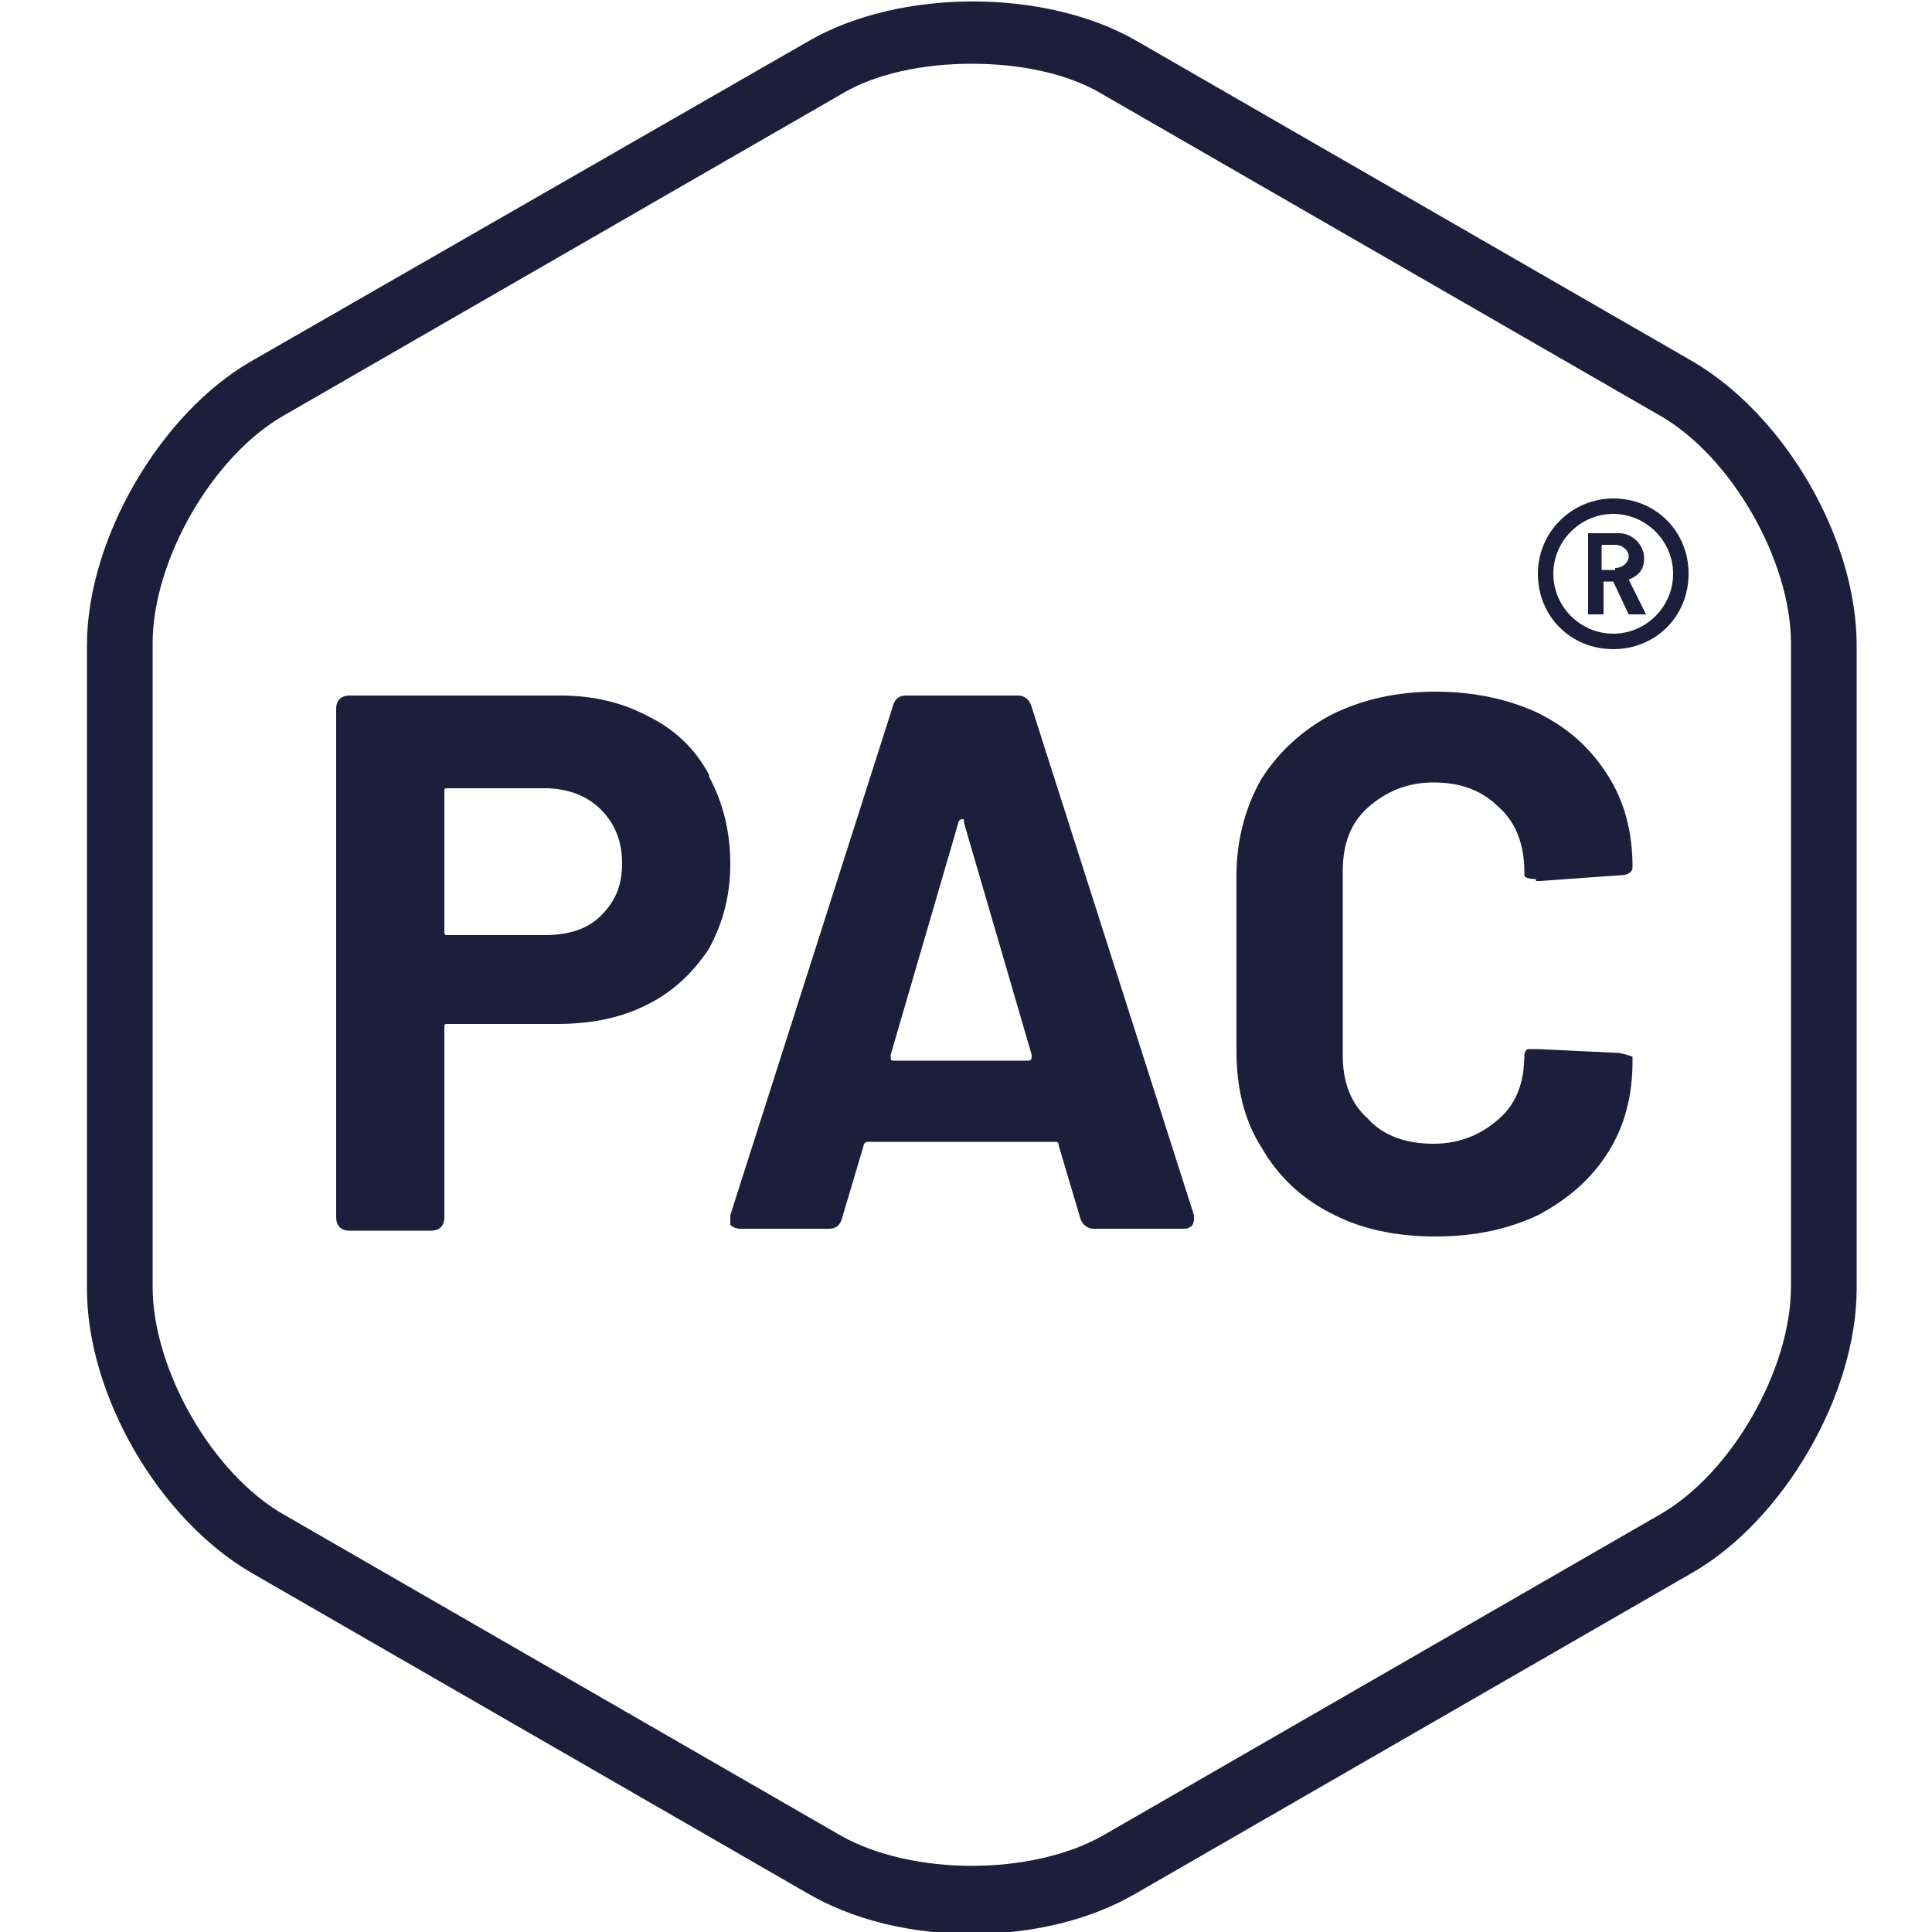
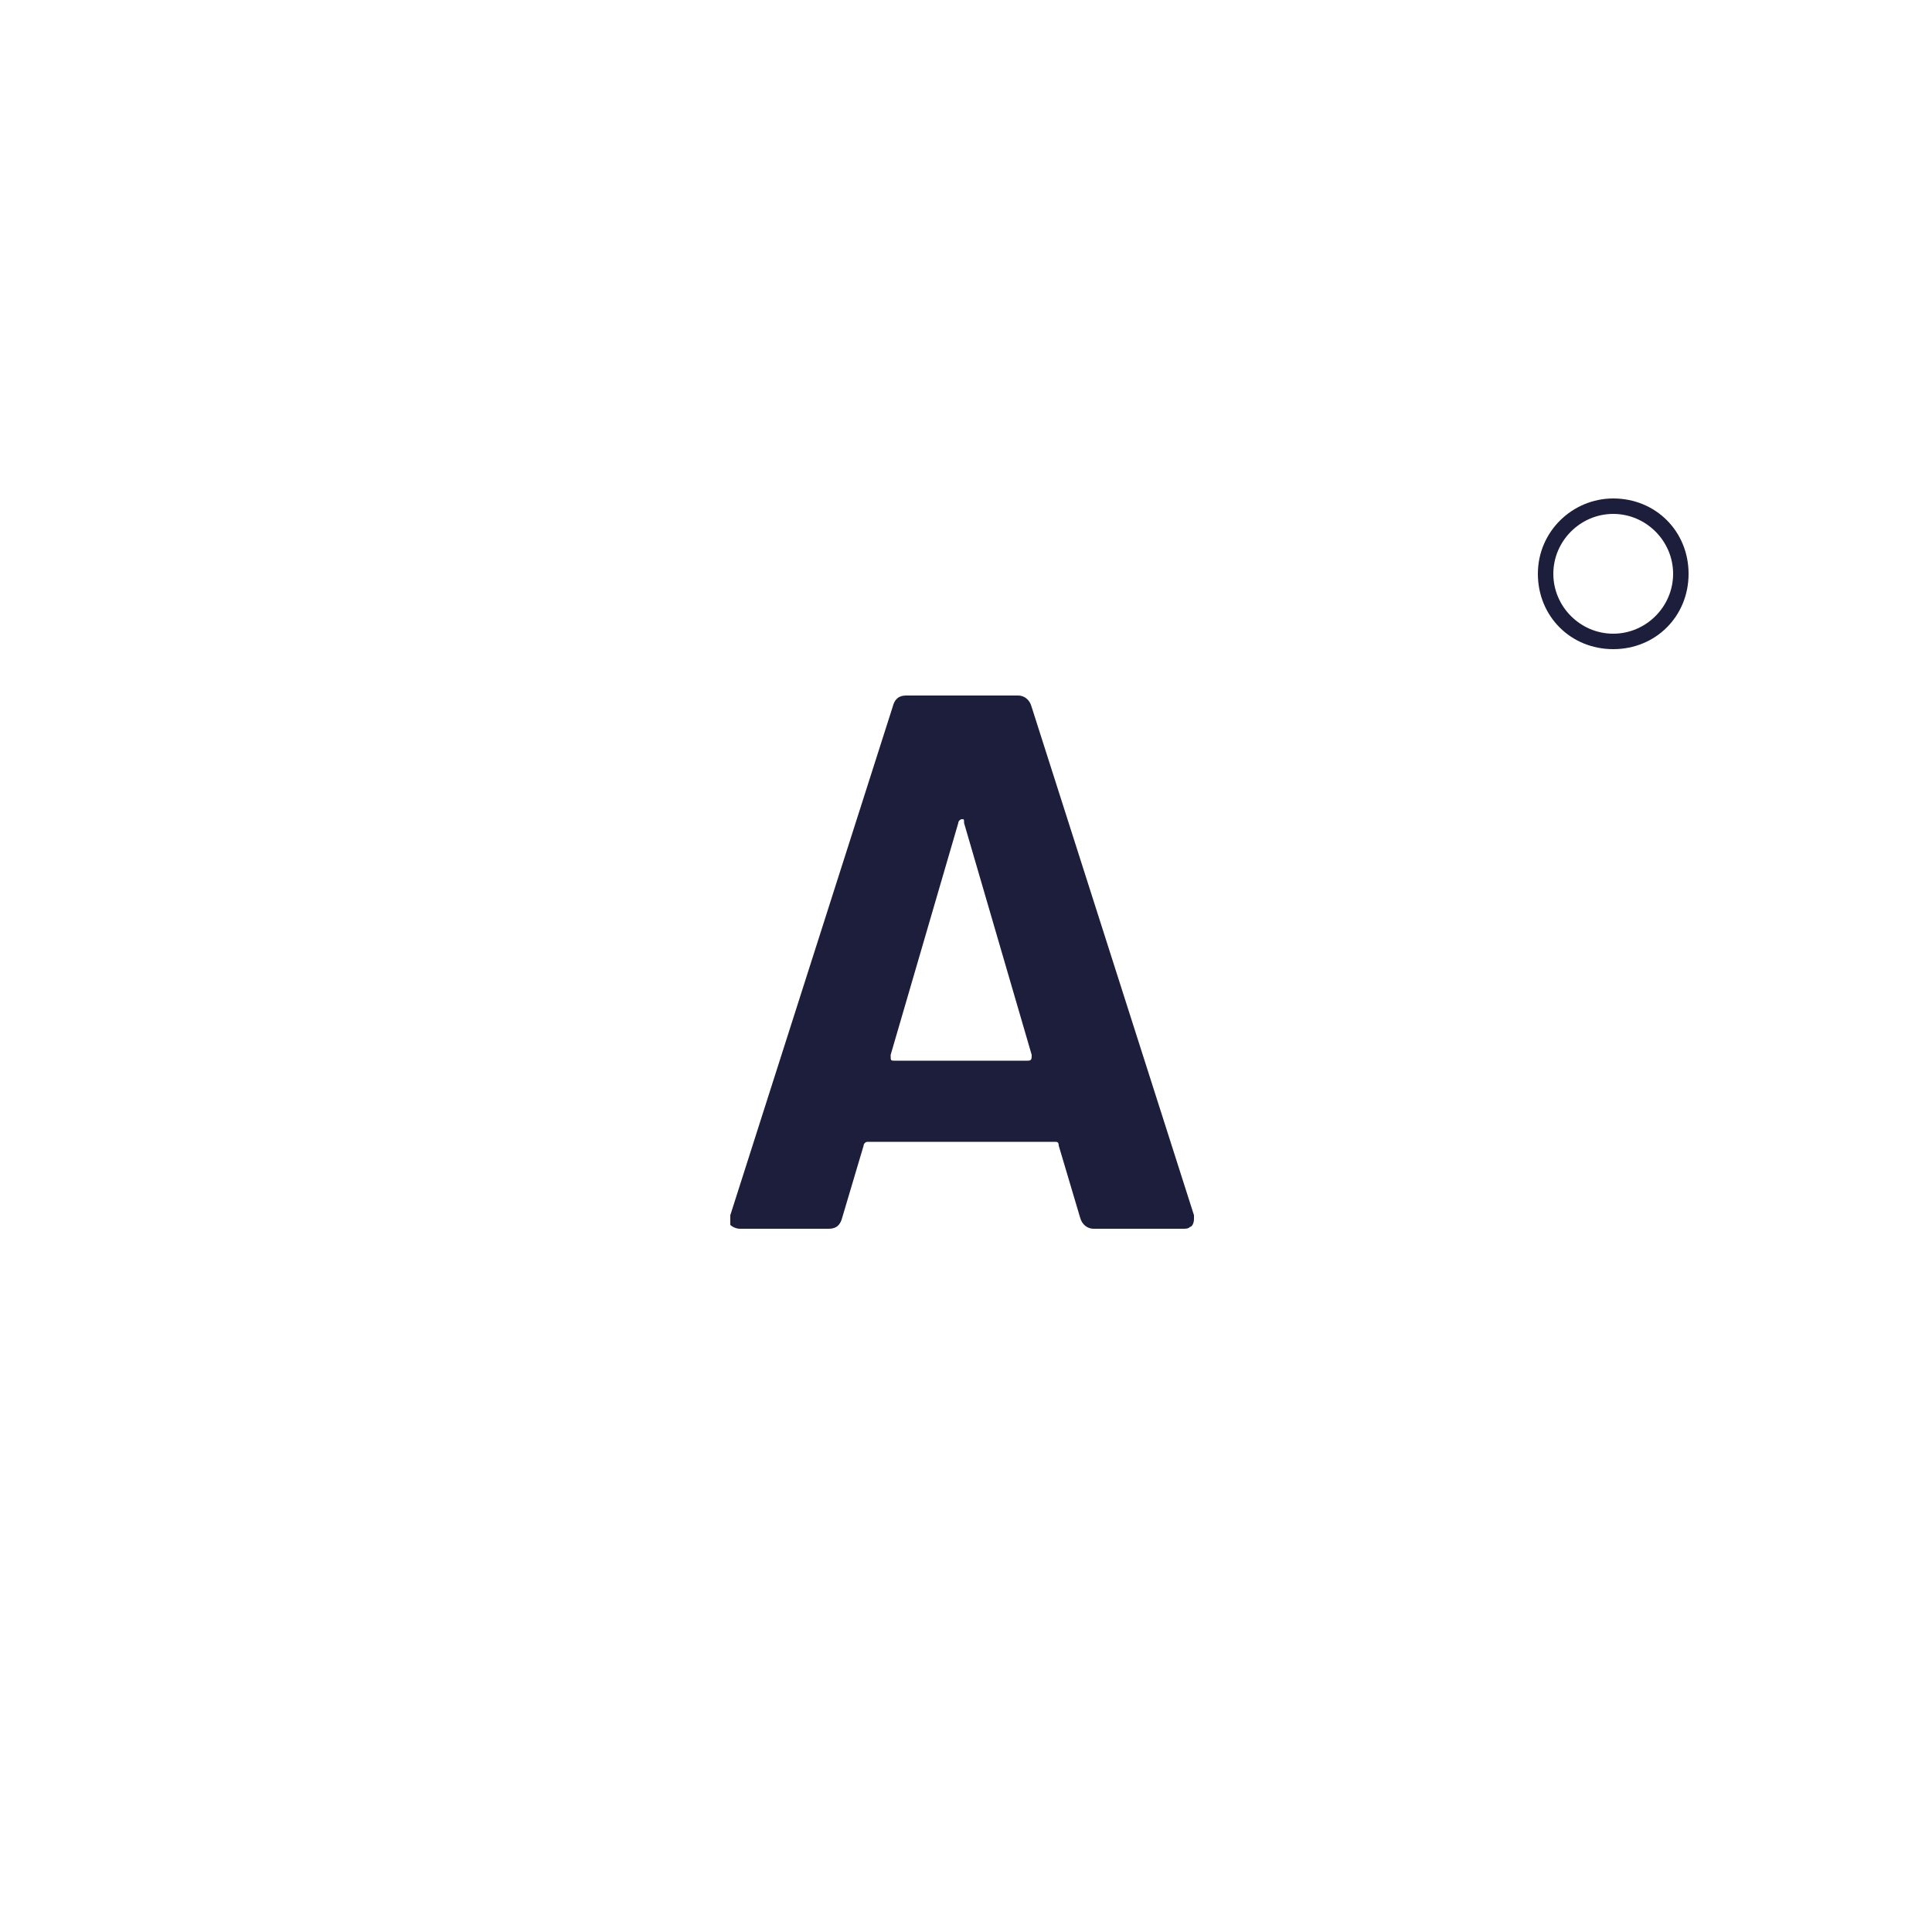
<svg xmlns="http://www.w3.org/2000/svg" id="Laag_1" data-name="Laag 1" version="1.1" viewBox="0 0 100 100">
  <defs>
    <style>
      .cls-1 {
        fill: #1c1e3b;
        stroke-width: 0px;
      }
    </style>
  </defs>
  <path class="cls-1" d="M83.5,25.8c-2.1,0-3.9,1.7-3.9,3.9s1.7,3.9,3.9,3.9,3.9-1.7,3.9-3.9-1.7-3.9-3.9-3.9ZM83.5,32.8c-1.7,0-3.1-1.4-3.1-3.1s1.4-3.1,3.1-3.1,3.1,1.4,3.1,3.1-1.4,3.1-3.1,3.1Z" />
-   <path class="cls-1" d="M85.1,28.9c0-.7-.6-1.3-1.3-1.3h-1.6v4.2h.8v-1.7h.5l.8,1.7h.9l-.9-1.8c.5-.2.8-.5.8-1.1ZM83.6,29.5h-.7v-1.3h.7c.4,0,.7.3.7.6s-.3.6-.7.6Z" />
-   <path class="cls-1" d="M87.6,18.7L58.8,2.1c-4.7-2.7-12.2-2.7-16.9,0L13,18.7c-4.7,2.7-8.5,9.2-8.5,14.7v33.3c0,5.5,3.7,11.9,8.5,14.7l28.8,16.6c2.4,1.4,5.4,2.1,8.5,2.1s6.1-.7,8.5-2.1l28.8-16.6c4.7-2.7,8.5-9.2,8.5-14.7v-33.3c0-5.5-3.7-11.9-8.5-14.7ZM92.7,66.6c0,4.3-3.1,9.7-6.8,11.8l-28.8,16.6c-3.7,2.1-9.9,2.1-13.6,0l-28.8-16.6c-3.7-2.1-6.8-7.5-6.8-11.8v-33.3c0-4.3,3.1-9.7,6.8-11.8L43.5,4.9c1.8-1.1,4.3-1.6,6.8-1.6s5,.5,6.8,1.6l28.8,16.6c3.7,2.1,6.8,7.5,6.8,11.8v33.3Z" />
-   <path class="cls-1" d="M36.7,40.1c-.7-1.3-1.7-2.3-3.1-3-1.3-.7-2.8-1.1-4.6-1.1h-10.9c-.4,0-.7.2-.7.7v26.3c0,.4.2.7.7.7h4.2c.4,0,.7-.2.7-.7v-9.8c0-.2,0-.2.2-.2h5.6c1.8,0,3.3-.3,4.7-1,1.4-.7,2.4-1.7,3.2-2.9.7-1.3,1.1-2.7,1.1-4.4s-.4-3.2-1.1-4.5ZM31.1,47.4c-.7.7-1.7,1-2.9,1h-5c-.2,0-.2,0-.2-.2v-7.2c0-.2,0-.2.2-.2h5c1.2,0,2.2.4,2.9,1.1.7.7,1.1,1.6,1.1,2.8s-.4,2-1.1,2.7Z" />
  <path class="cls-1" d="M53.4,36.6c-.1-.4-.4-.6-.7-.6h-5.8c-.4,0-.6.2-.7.6l-8.4,26.3c0,.2,0,.4,0,.5.1.1.3.2.5.2h4.6c.4,0,.6-.2.7-.6l1.1-3.7c0-.1.1-.2.2-.2h9.7c.1,0,.2,0,.2.2l1.1,3.7c.1.4.4.6.7.6h4.6c.2,0,.3,0,.4-.1.1,0,.2-.2.2-.4s0-.2,0-.2l-8.4-26.3ZM53.3,54.9h-7c-.2,0-.2,0-.2-.3l3.5-12c0-.1.1-.2.2-.2s.1,0,.1.2l3.5,12c0,.2,0,.3-.2.3Z" />
-   <path class="cls-1" d="M79.5,45.6h.2l4.2-.3c.4,0,.6-.2.6-.4,0-1.8-.4-3.4-1.3-4.8-.9-1.4-2-2.4-3.6-3.2-1.5-.7-3.3-1.1-5.3-1.1s-3.8.4-5.4,1.2c-1.5.8-2.7,1.9-3.6,3.3-.8,1.4-1.3,3.1-1.3,5v9.1c0,1.9.4,3.6,1.3,5,.8,1.4,2,2.6,3.6,3.4,1.5.8,3.3,1.2,5.4,1.2s3.8-.4,5.3-1.1c1.5-.8,2.7-1.8,3.6-3.2.9-1.4,1.3-3,1.3-4.8v-.2c0,0-.2-.1-.7-.2l-4.2-.2c-.2,0-.4,0-.5,0-.1,0-.2.2-.2.3,0,1.4-.4,2.5-1.3,3.3-.9.8-2,1.3-3.4,1.3s-2.6-.4-3.4-1.3c-.9-.8-1.3-1.9-1.3-3.3v-9.5c0-1.4.4-2.5,1.3-3.3.9-.8,2-1.3,3.4-1.3s2.5.4,3.4,1.3c.9.8,1.3,2,1.3,3.3v.2c0,.1.2.2.6.2Z" />
</svg>